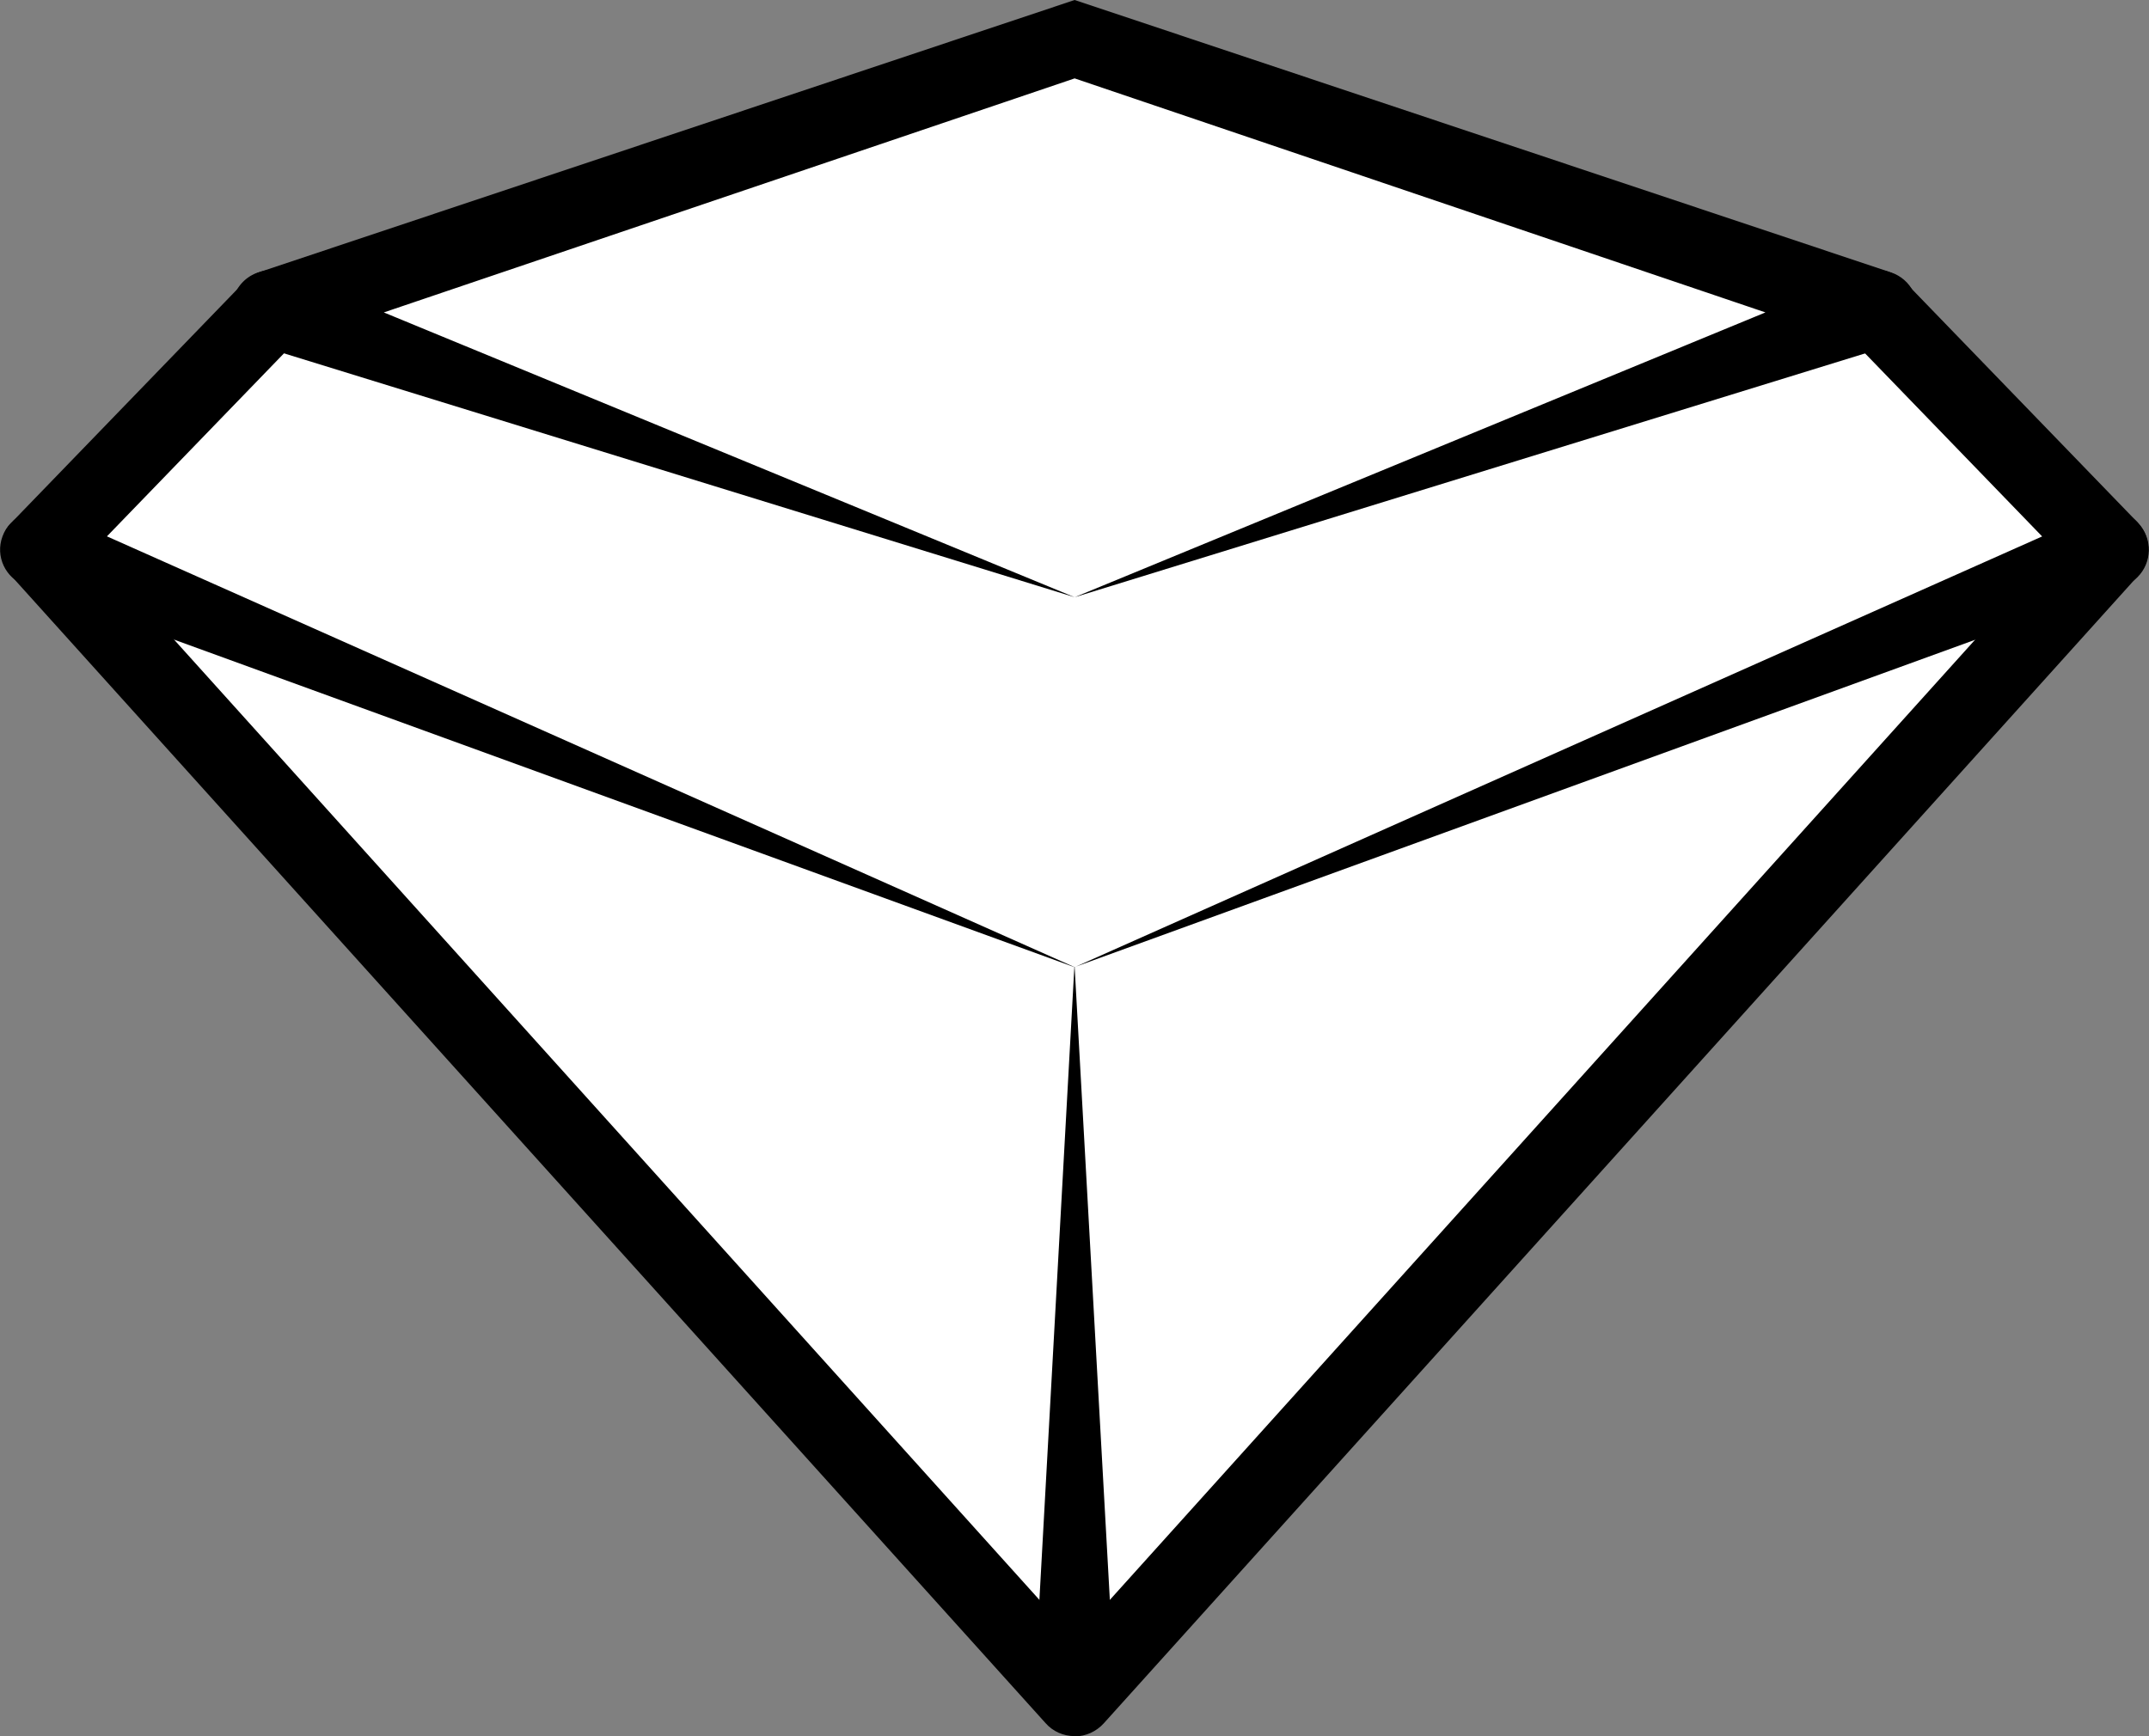
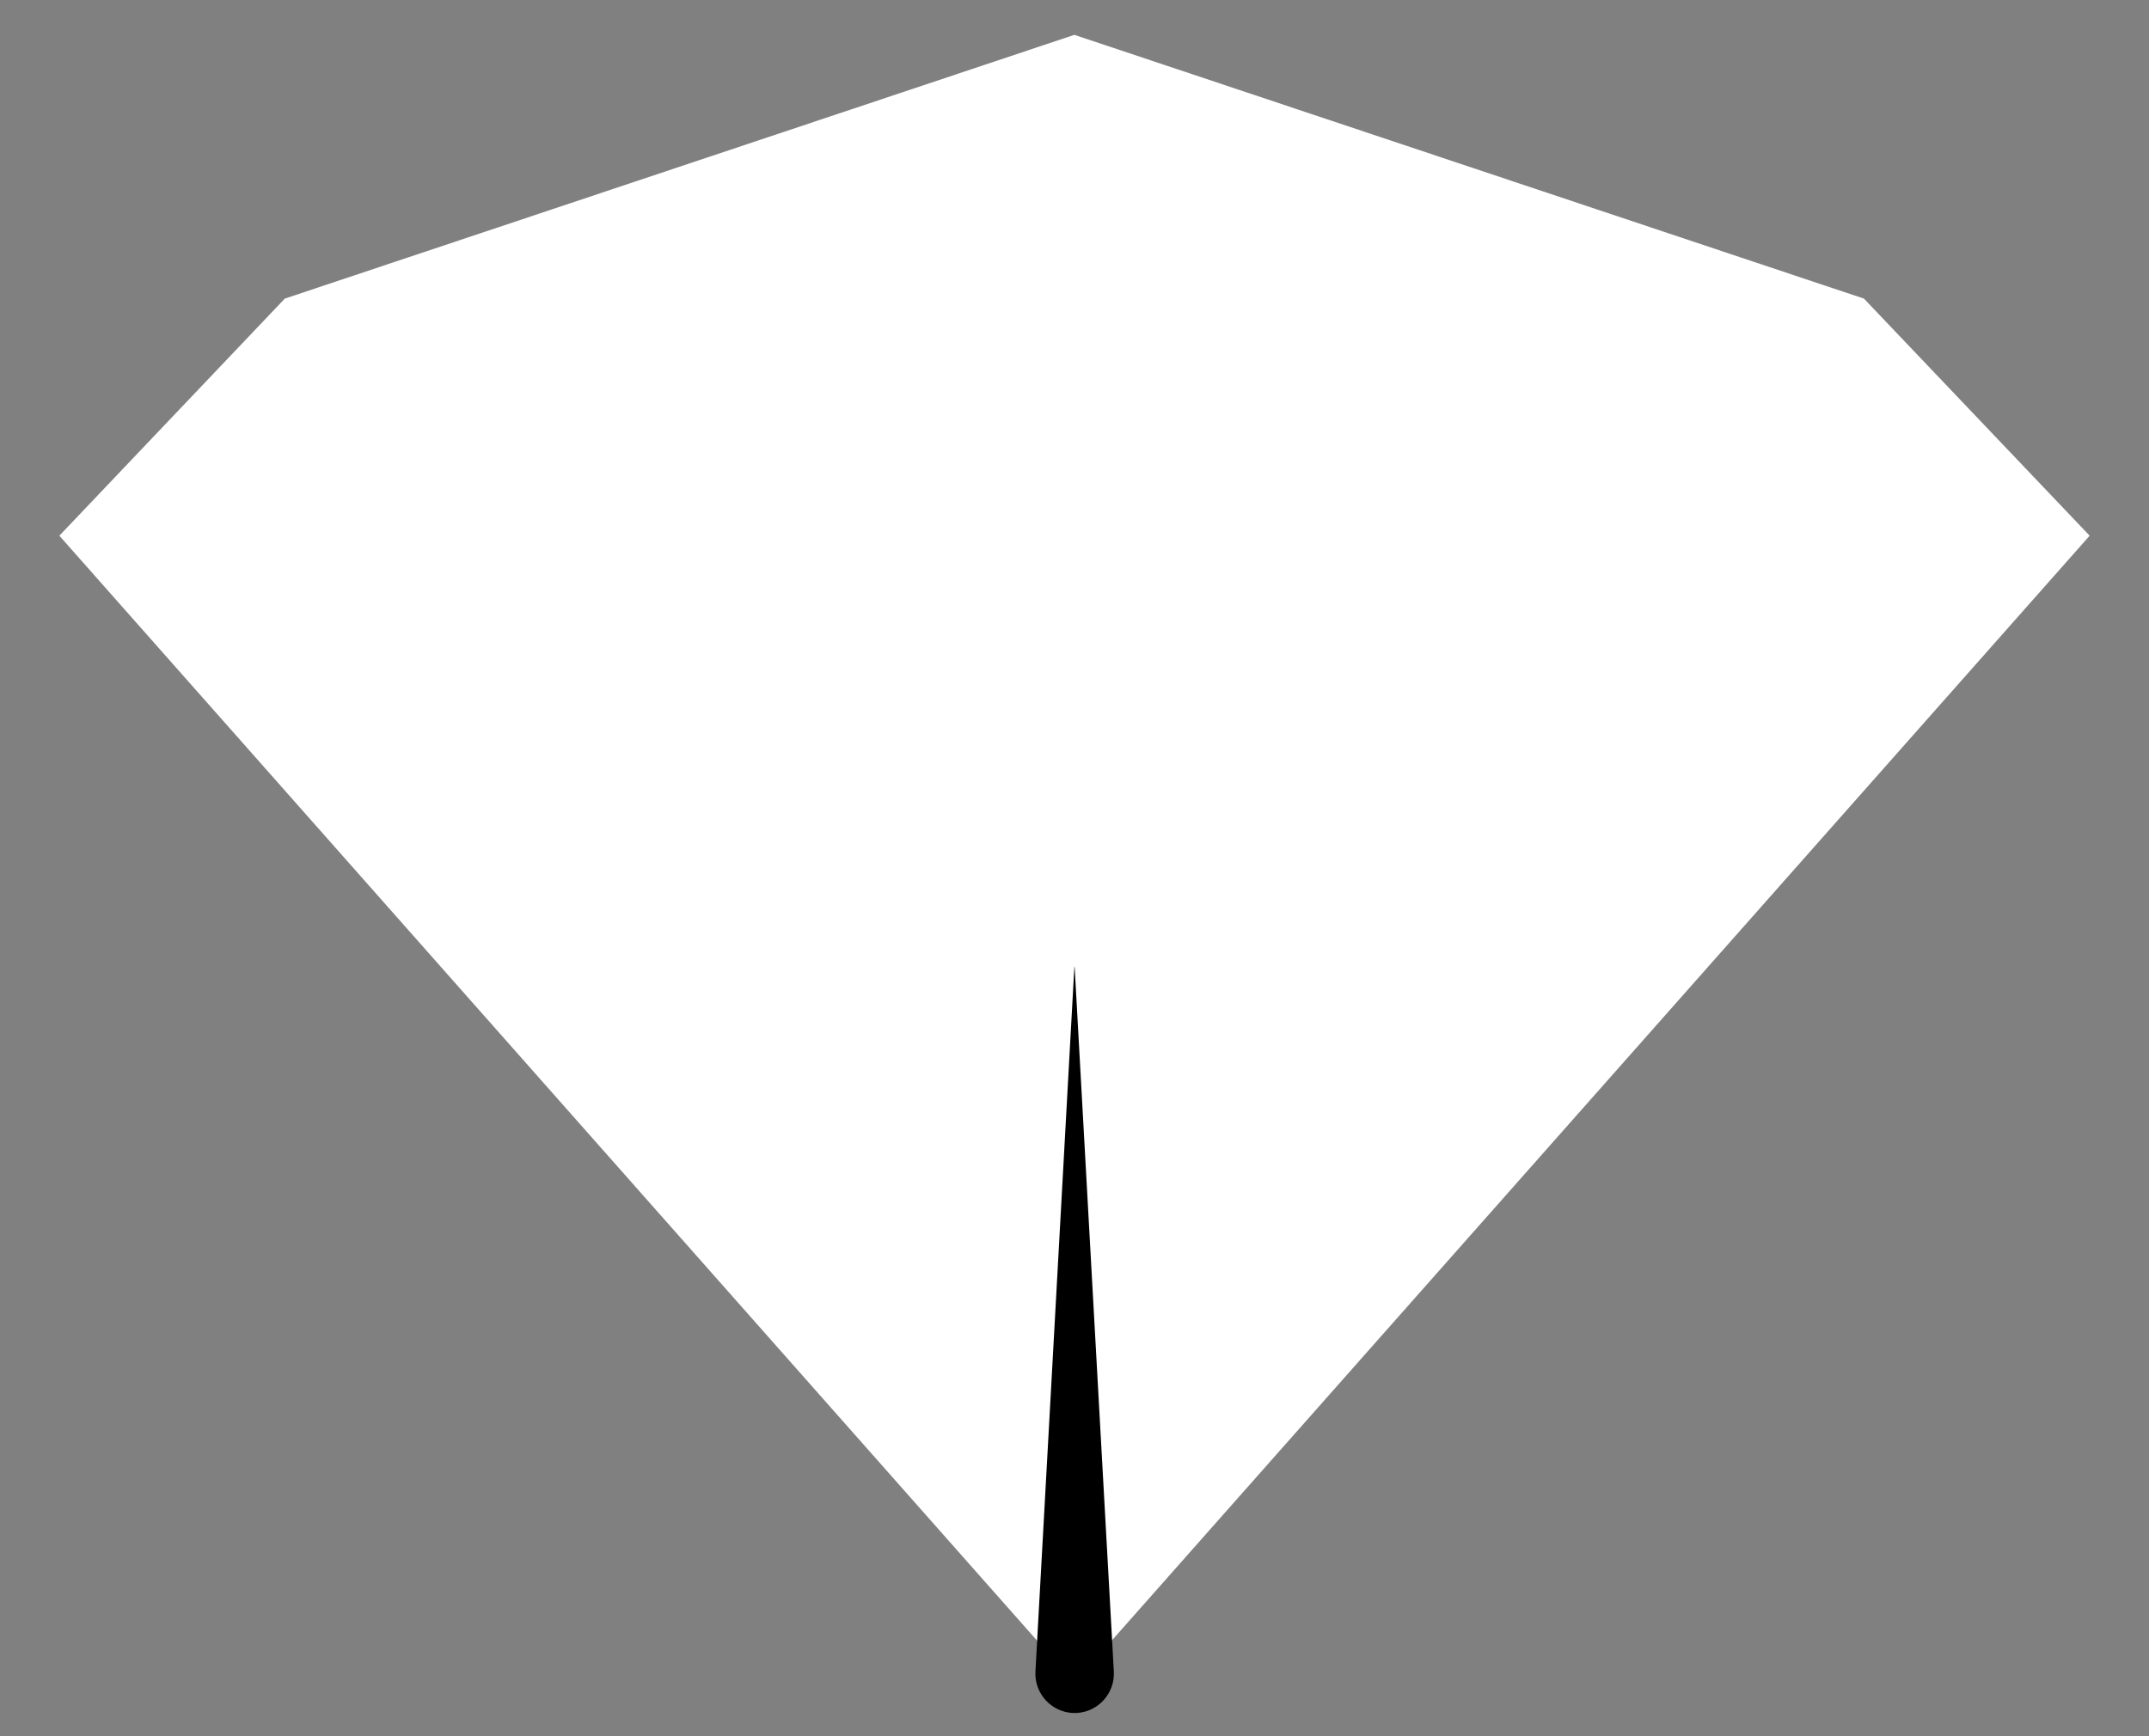
<svg xmlns="http://www.w3.org/2000/svg" viewBox="0 0 78.93 63.78">
  <rect x="0" y="0" width="78.93" height="63.78" fill="#808080" stroke="none" />
  <defs>
    <style>.cls-1{fill:#000;}.cls-1,.cls-2{stroke-width:0px;}.cls-2{fill:#fff;}</style>
  </defs>
  <g id="Layer_2">
    <polygon class="cls-2" points="2.18 19.68 10.46 10.97 39.46 1.28 68.46 10.97 76.75 19.68 39.46 61.82 2.18 19.68" />
  </g>
  <g id="Layer_1">
-     <path class="cls-1" d="M69.96,10.35l8.54,8.83.03.04c.54.56.52,1.45-.03,1.99-.14.14-.32.25-.5.31l-38.54,14.01h0L.93,21.51c-.73-.27-1.11-1.07-.84-1.8.07-.19.17-.36.31-.49l.04-.04,8.54-8.83c.55-.57,1.46-.59,2.03-.03.57.55.59,1.46.03,2.03L2.5,21.18l-.49-2.33,37.46,16.68h0l37.46-16.68-.5,2.33-8.54-8.83c-.55-.57-.54-1.48.03-2.03.57-.55,1.48-.54,2.03.03Z" />
-     <path class="cls-1" d="M39.47,2.88L10.46,12.71l.03-2.72,28.98,11.95h0l28.98-11.95.03,2.72L39.47,2.88ZM39.47,0l29.93,9.99.06.02c.74.25,1.14,1.05.89,1.79-.15.45-.51.77-.93.9l-29.95,9.24h0L9.52,12.7c-.75-.23-1.17-1.02-.94-1.77.14-.45.48-.78.9-.92l.07-.02L39.47,0Z" />
-     <path class="cls-1" d="M39.47,63.78c-.41,0-.8-.17-1.07-.48L.4,21.14c-.53-.59-.48-1.5.11-2.03.59-.53,1.5-.48,2.03.11l36.93,40.99,36.93-40.99c.53-.59,1.44-.64,2.03-.11.59.53.64,1.44.11,2.03l-38,42.17c-.27.3-.66.48-1.07.48Z" />
    <path class="cls-1" d="M39.47,35.52l1.44,25.89c.04.79-.56,1.47-1.36,1.52-.79.04-1.47-.56-1.52-1.36,0-.05,0-.11,0-.16l1.43-25.89s0,0,0,0c0,0,0,0,0,0Z" />
  </g>
</svg>